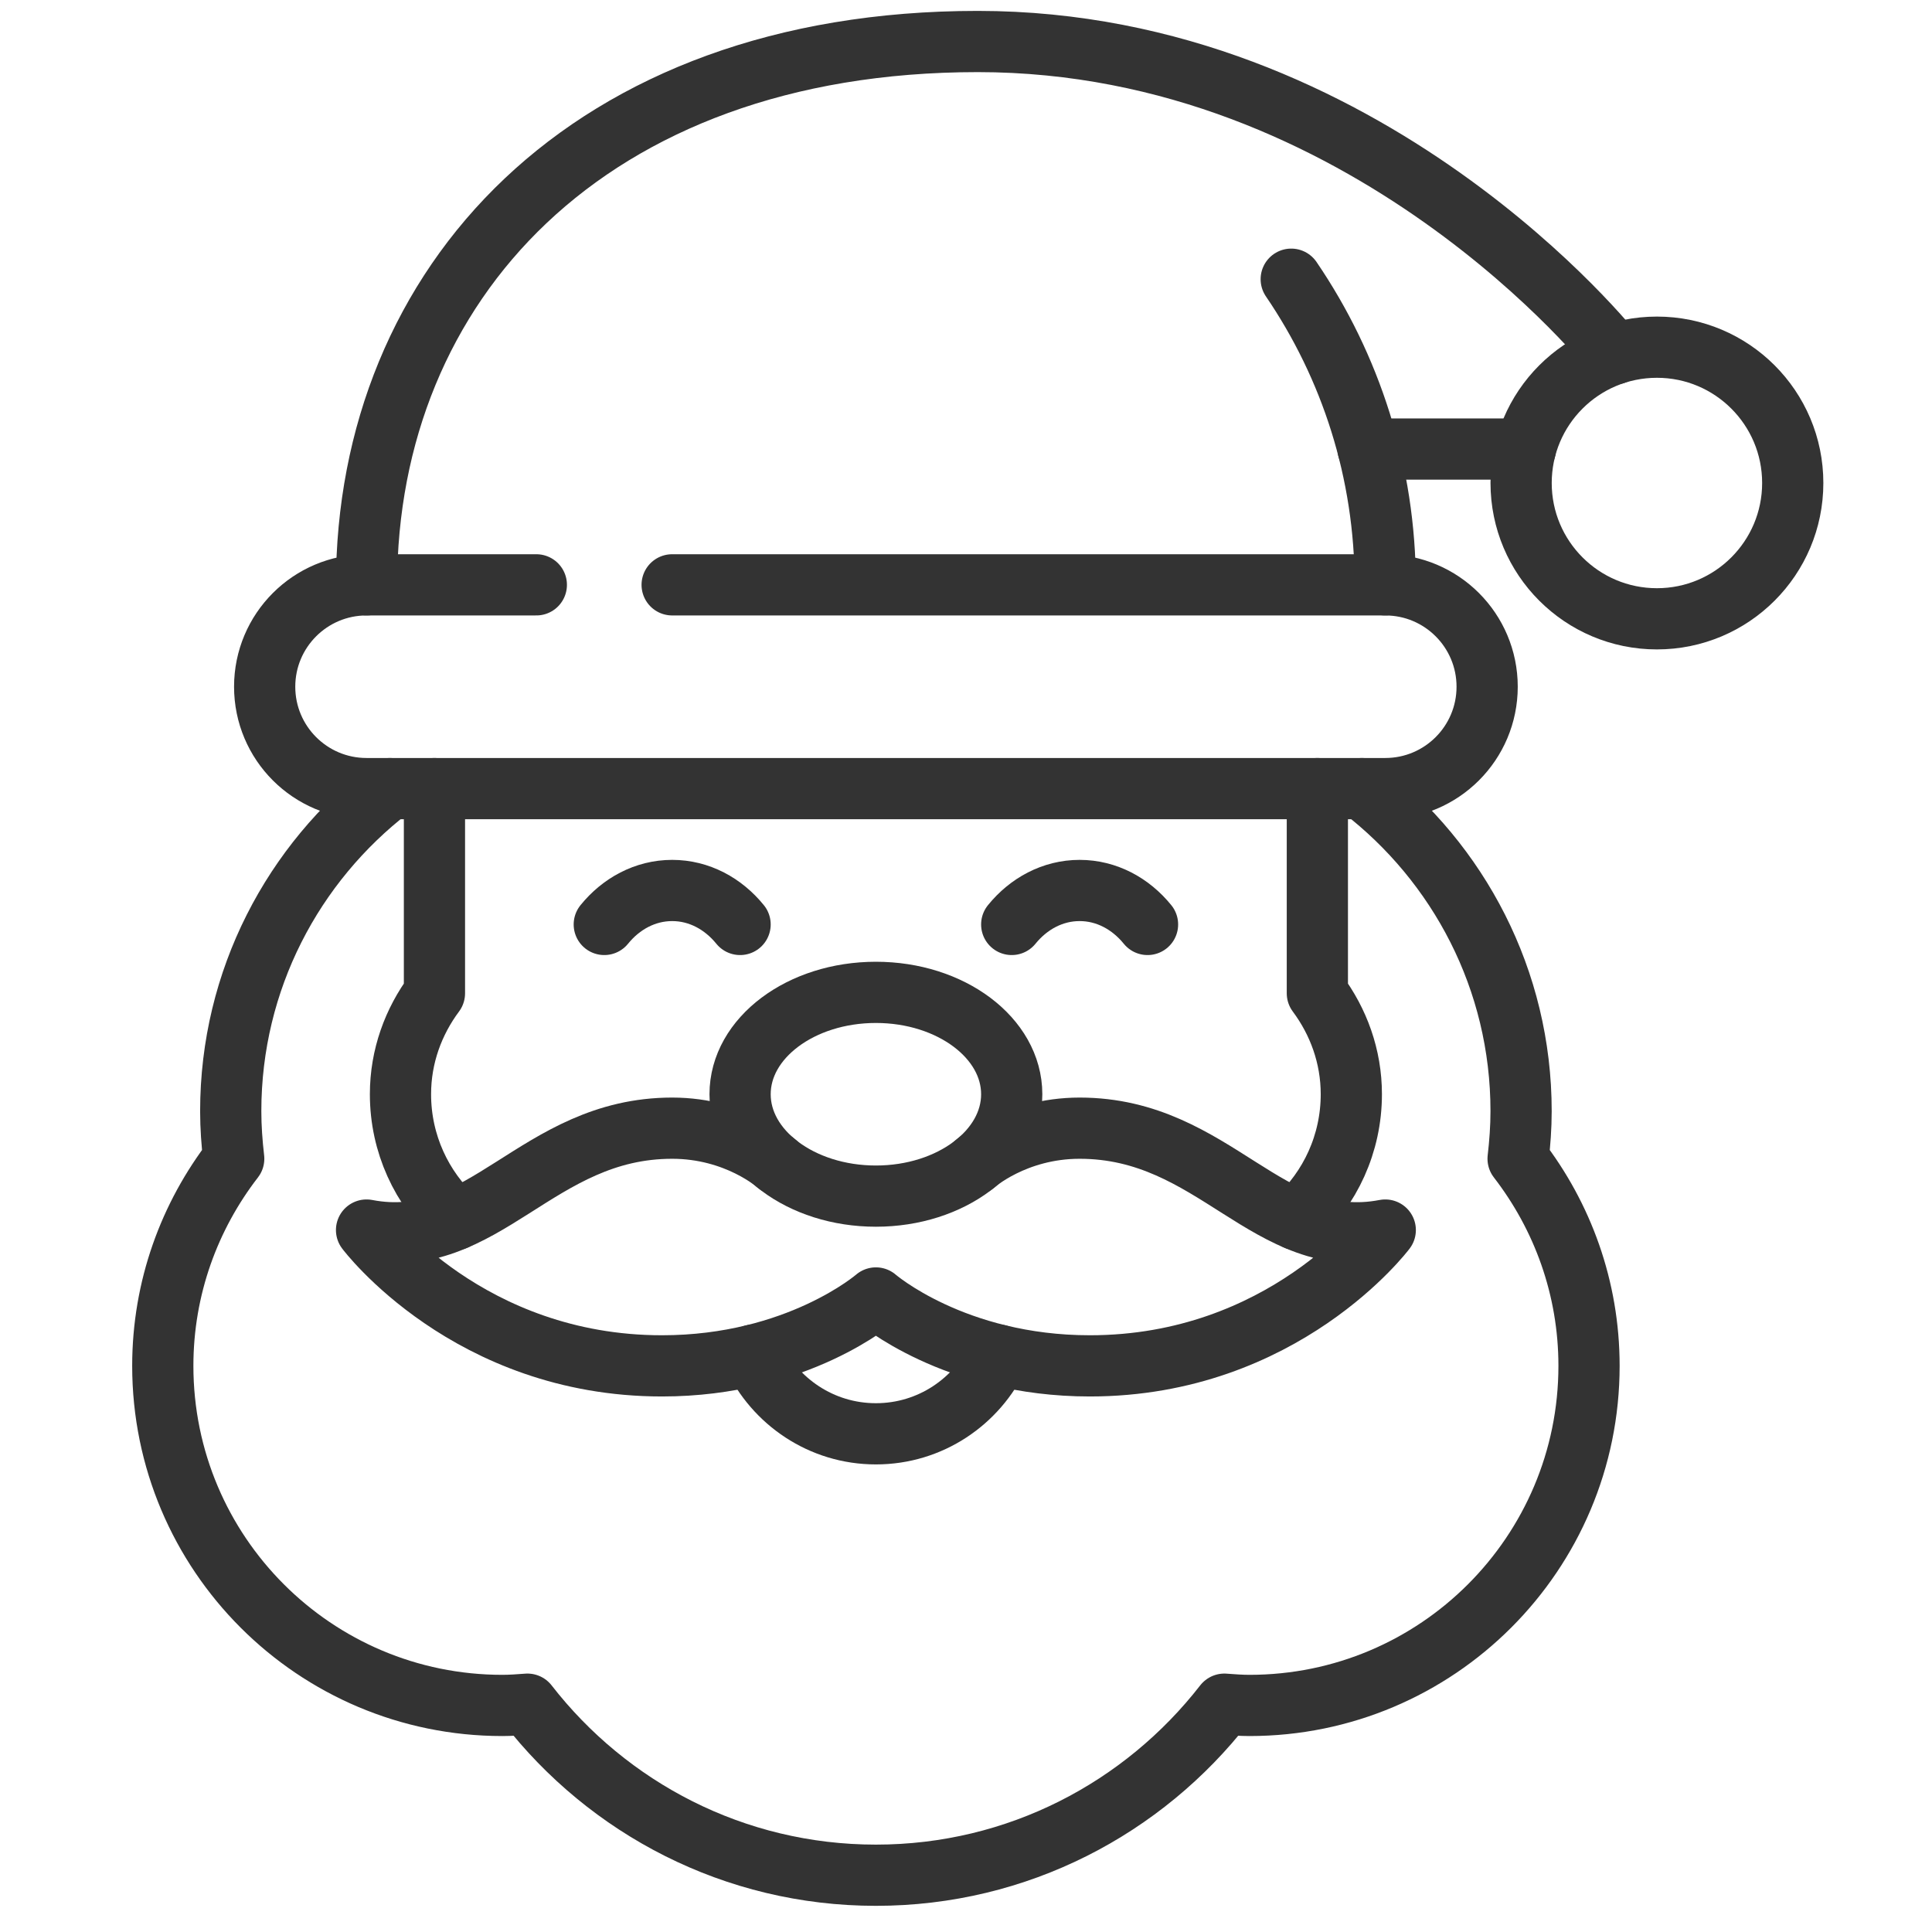
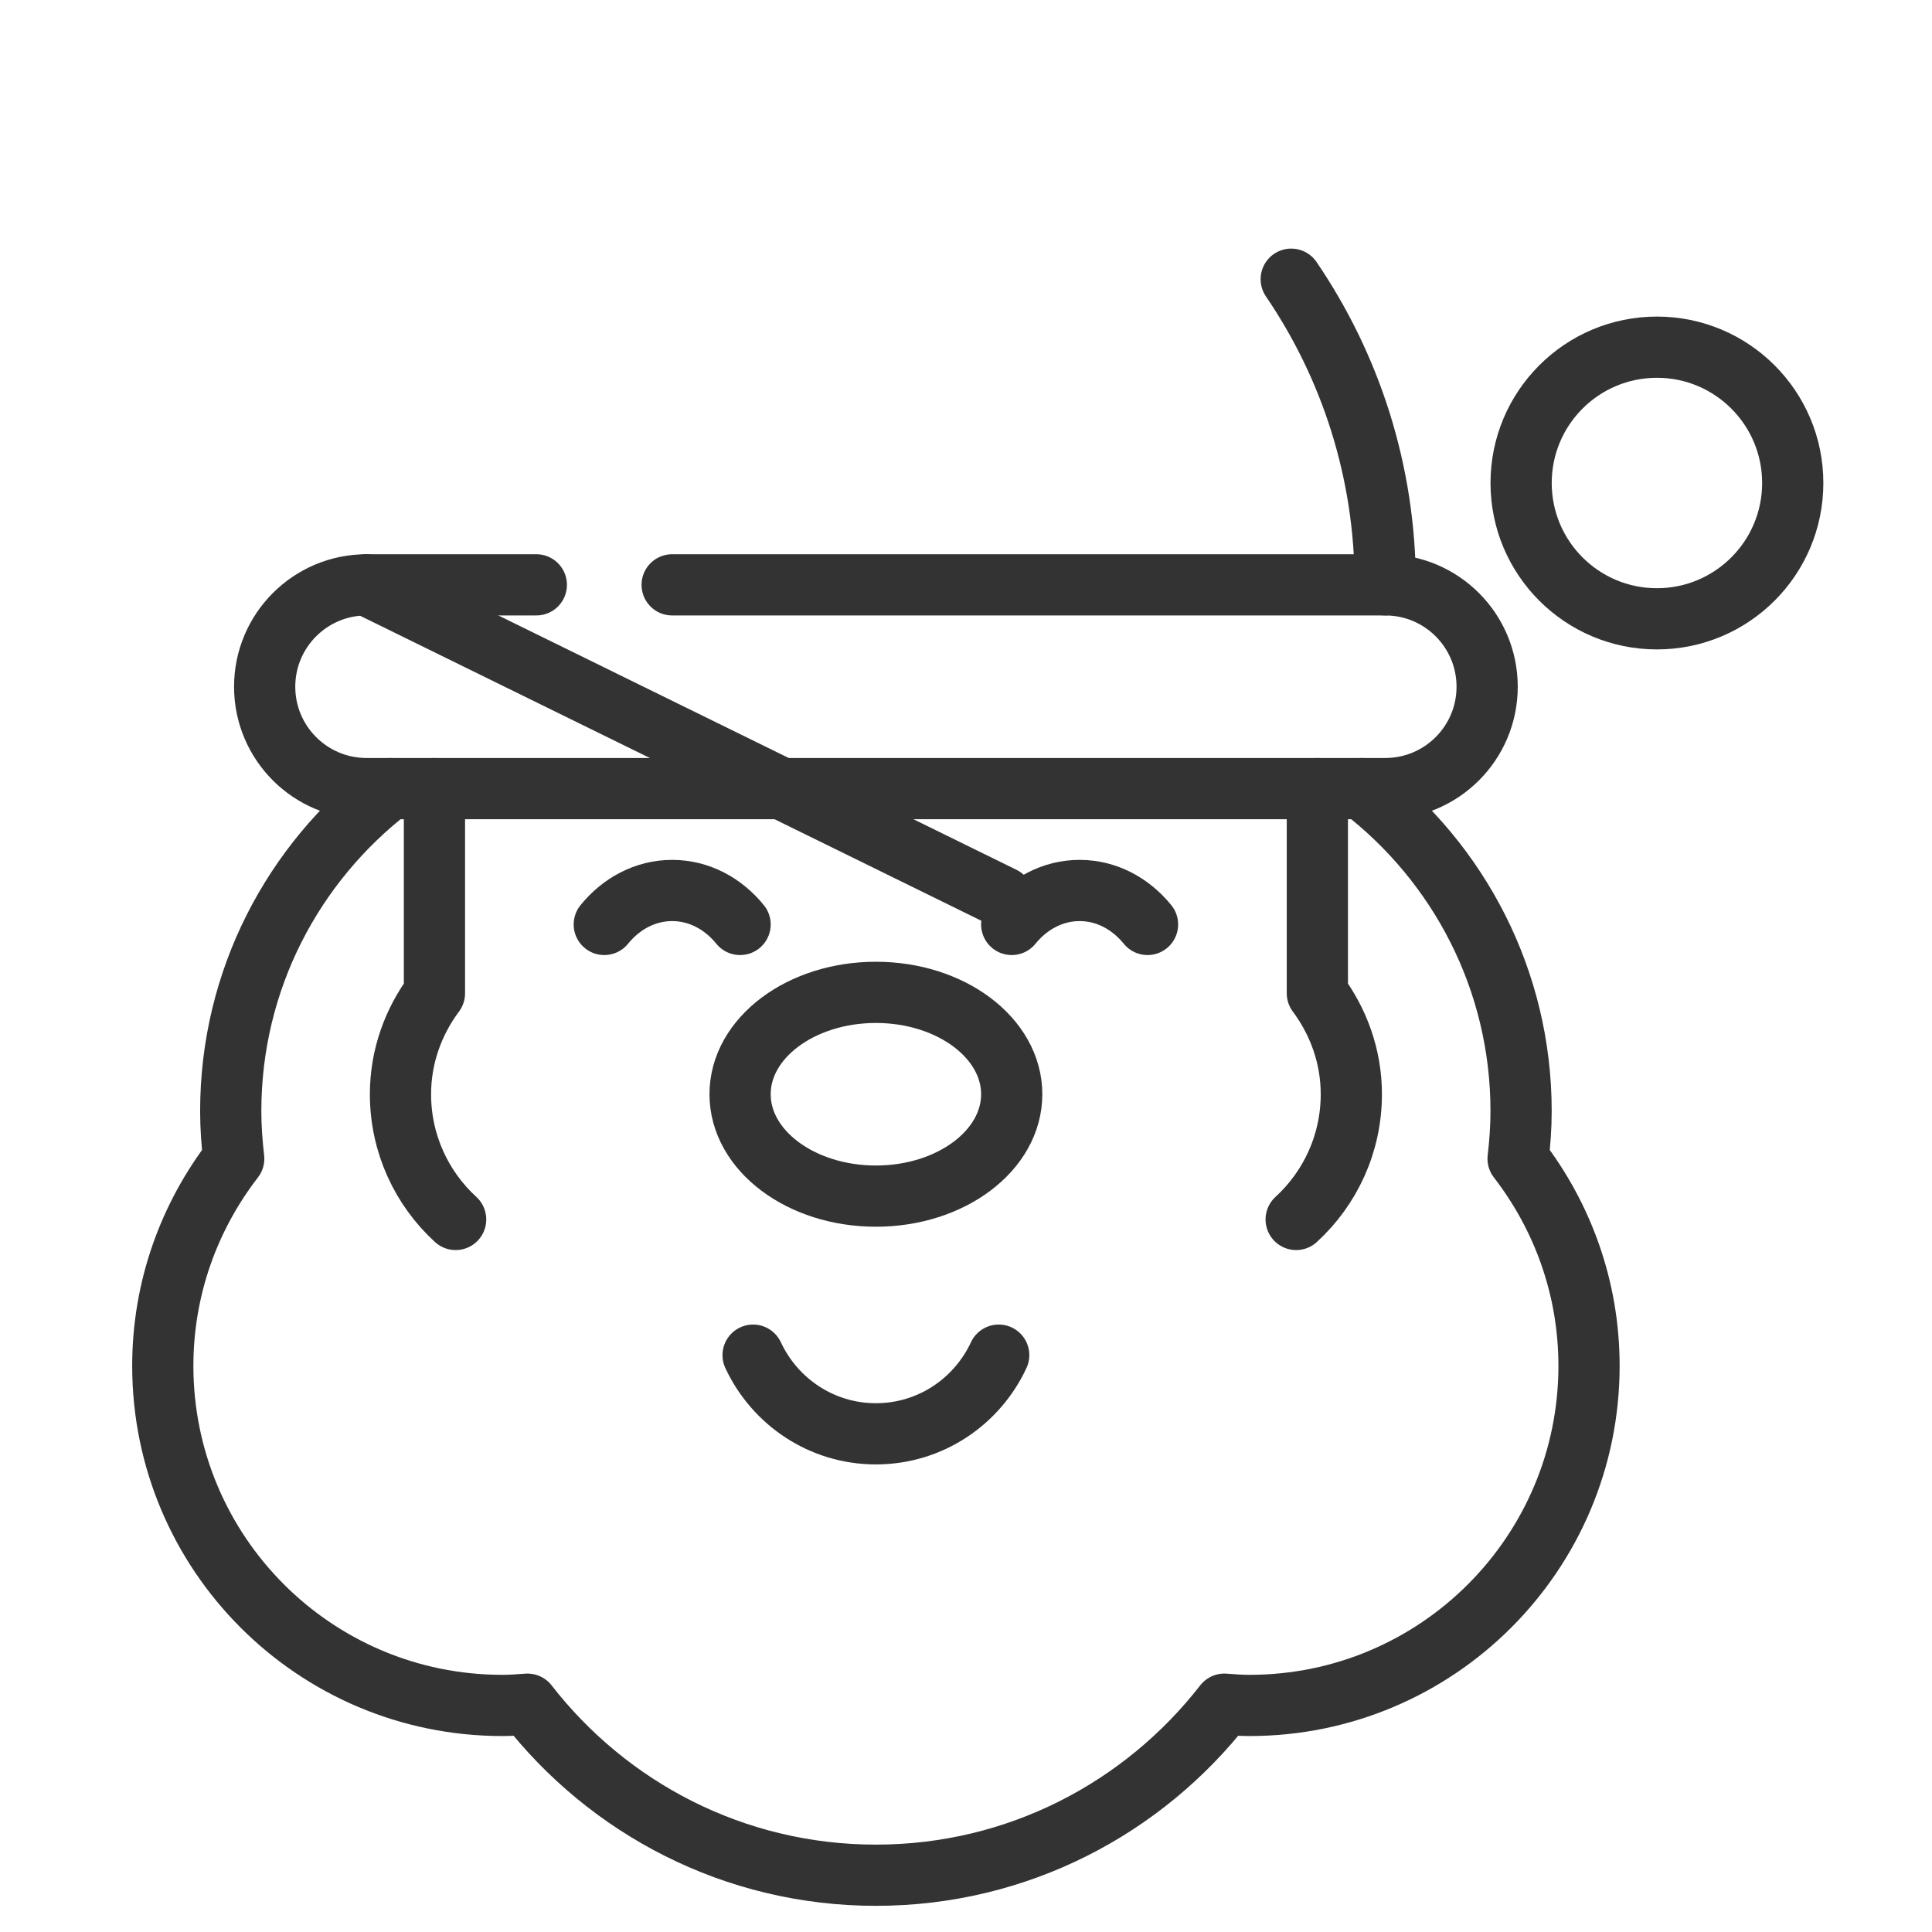
<svg xmlns="http://www.w3.org/2000/svg" id="Layer_1" data-name="Layer 1" viewBox="0 0 505 505">
  <defs>
    <style>
      .cls-1 {
        stroke-linejoin: round;
      }

      .cls-1, .cls-2 {
        fill: none;
        stroke: #333;
        stroke-linecap: round;
        stroke-width: 16px;
      }

      .cls-2 {
        stroke-miterlimit: 10;
      }
    </style>
  </defs>
  <path class="cls-1" d="M113.56,206.13v53.5c-5.5,7.39-8.88,16.46-8.88,26.38,0,12.96,5.56,24.63,14.42,32.74" />
-   <path class="cls-1" d="M254.81,304.25s10.44-9.36,27.39-9.36c35.5,0,49.01,32.56,79.89,26.63,0,0-26.63,35.5-77.22,35.5-35.5,0-55.92-17.75-55.92-17.75,0,0-20.42,17.75-55.92,17.75-50.59,0-77.22-35.5-77.22-35.5,30.87,5.93,44.38-26.63,79.89-26.63,16.95,0,27.39,9.36,27.39,9.36" />
  <path class="cls-2" d="M196.85,354.22c5.65,12.11,17.85,20.56,32.1,20.56s26.45-8.44,32.1-20.56" />
  <path class="cls-2" d="M193.45,241.64c-4.39-5.41-10.68-8.88-17.75-8.88s-13.36,3.47-17.75,8.88" />
  <ellipse class="cls-2" cx="228.95" cy="286.02" rx="35.5" ry="26.63" />
  <path class="cls-1" d="M344.34,206.13v53.5c5.5,7.39,8.88,16.46,8.88,26.38,0,12.96-5.56,24.63-14.42,32.74" />
  <path class="cls-2" d="M264.45,241.64c4.39-5.41,10.68-8.88,17.75-8.88s13.36,3.47,17.75,8.88" />
  <circle class="cls-2" cx="433.1" cy="126.25" r="35.5" />
-   <line class="cls-2" x1="398.72" y1="117.37" x2="357.61" y2="117.37" />
-   <path class="cls-2" d="M95.81,152.87c0-78.43,57.73-142.02,159.77-142.02s166.38,81.68,166.38,81.68" />
+   <path class="cls-2" d="M95.81,152.87s166.38,81.68,166.38,81.68" />
  <path class="cls-2" d="M362.09,152.87c0-29.62-9.07-57.12-24.58-79.89" />
  <path class="cls-1" d="M175.69,152.87h186.4c14.71,0,26.63,11.92,26.63,26.63s-11.92,26.63-26.63,26.63H95.81c-14.71,0-26.63-11.92-26.63-26.63s11.92-26.63,26.63-26.63h44.38" />
  <path class="cls-1" d="M101.92,206.13c-25.27,19.48-41.61,49.96-41.61,84.32,0,4.21.31,8.34.78,12.43-11.58,14.99-18.54,33.74-18.54,54.14,0,49.02,39.74,88.76,88.76,88.76,2.22,0,4.39-.17,6.56-.33,21.11,27.16,54.01,44.71,91.08,44.71s69.96-17.55,91.08-44.71c2.17.16,4.35.33,6.56.33,49.02,0,88.76-39.74,88.76-88.76,0-20.41-6.96-39.15-18.54-54.14.47-4.08.78-8.22.78-12.43,0-34.37-16.35-64.85-41.61-84.32" />
</svg>